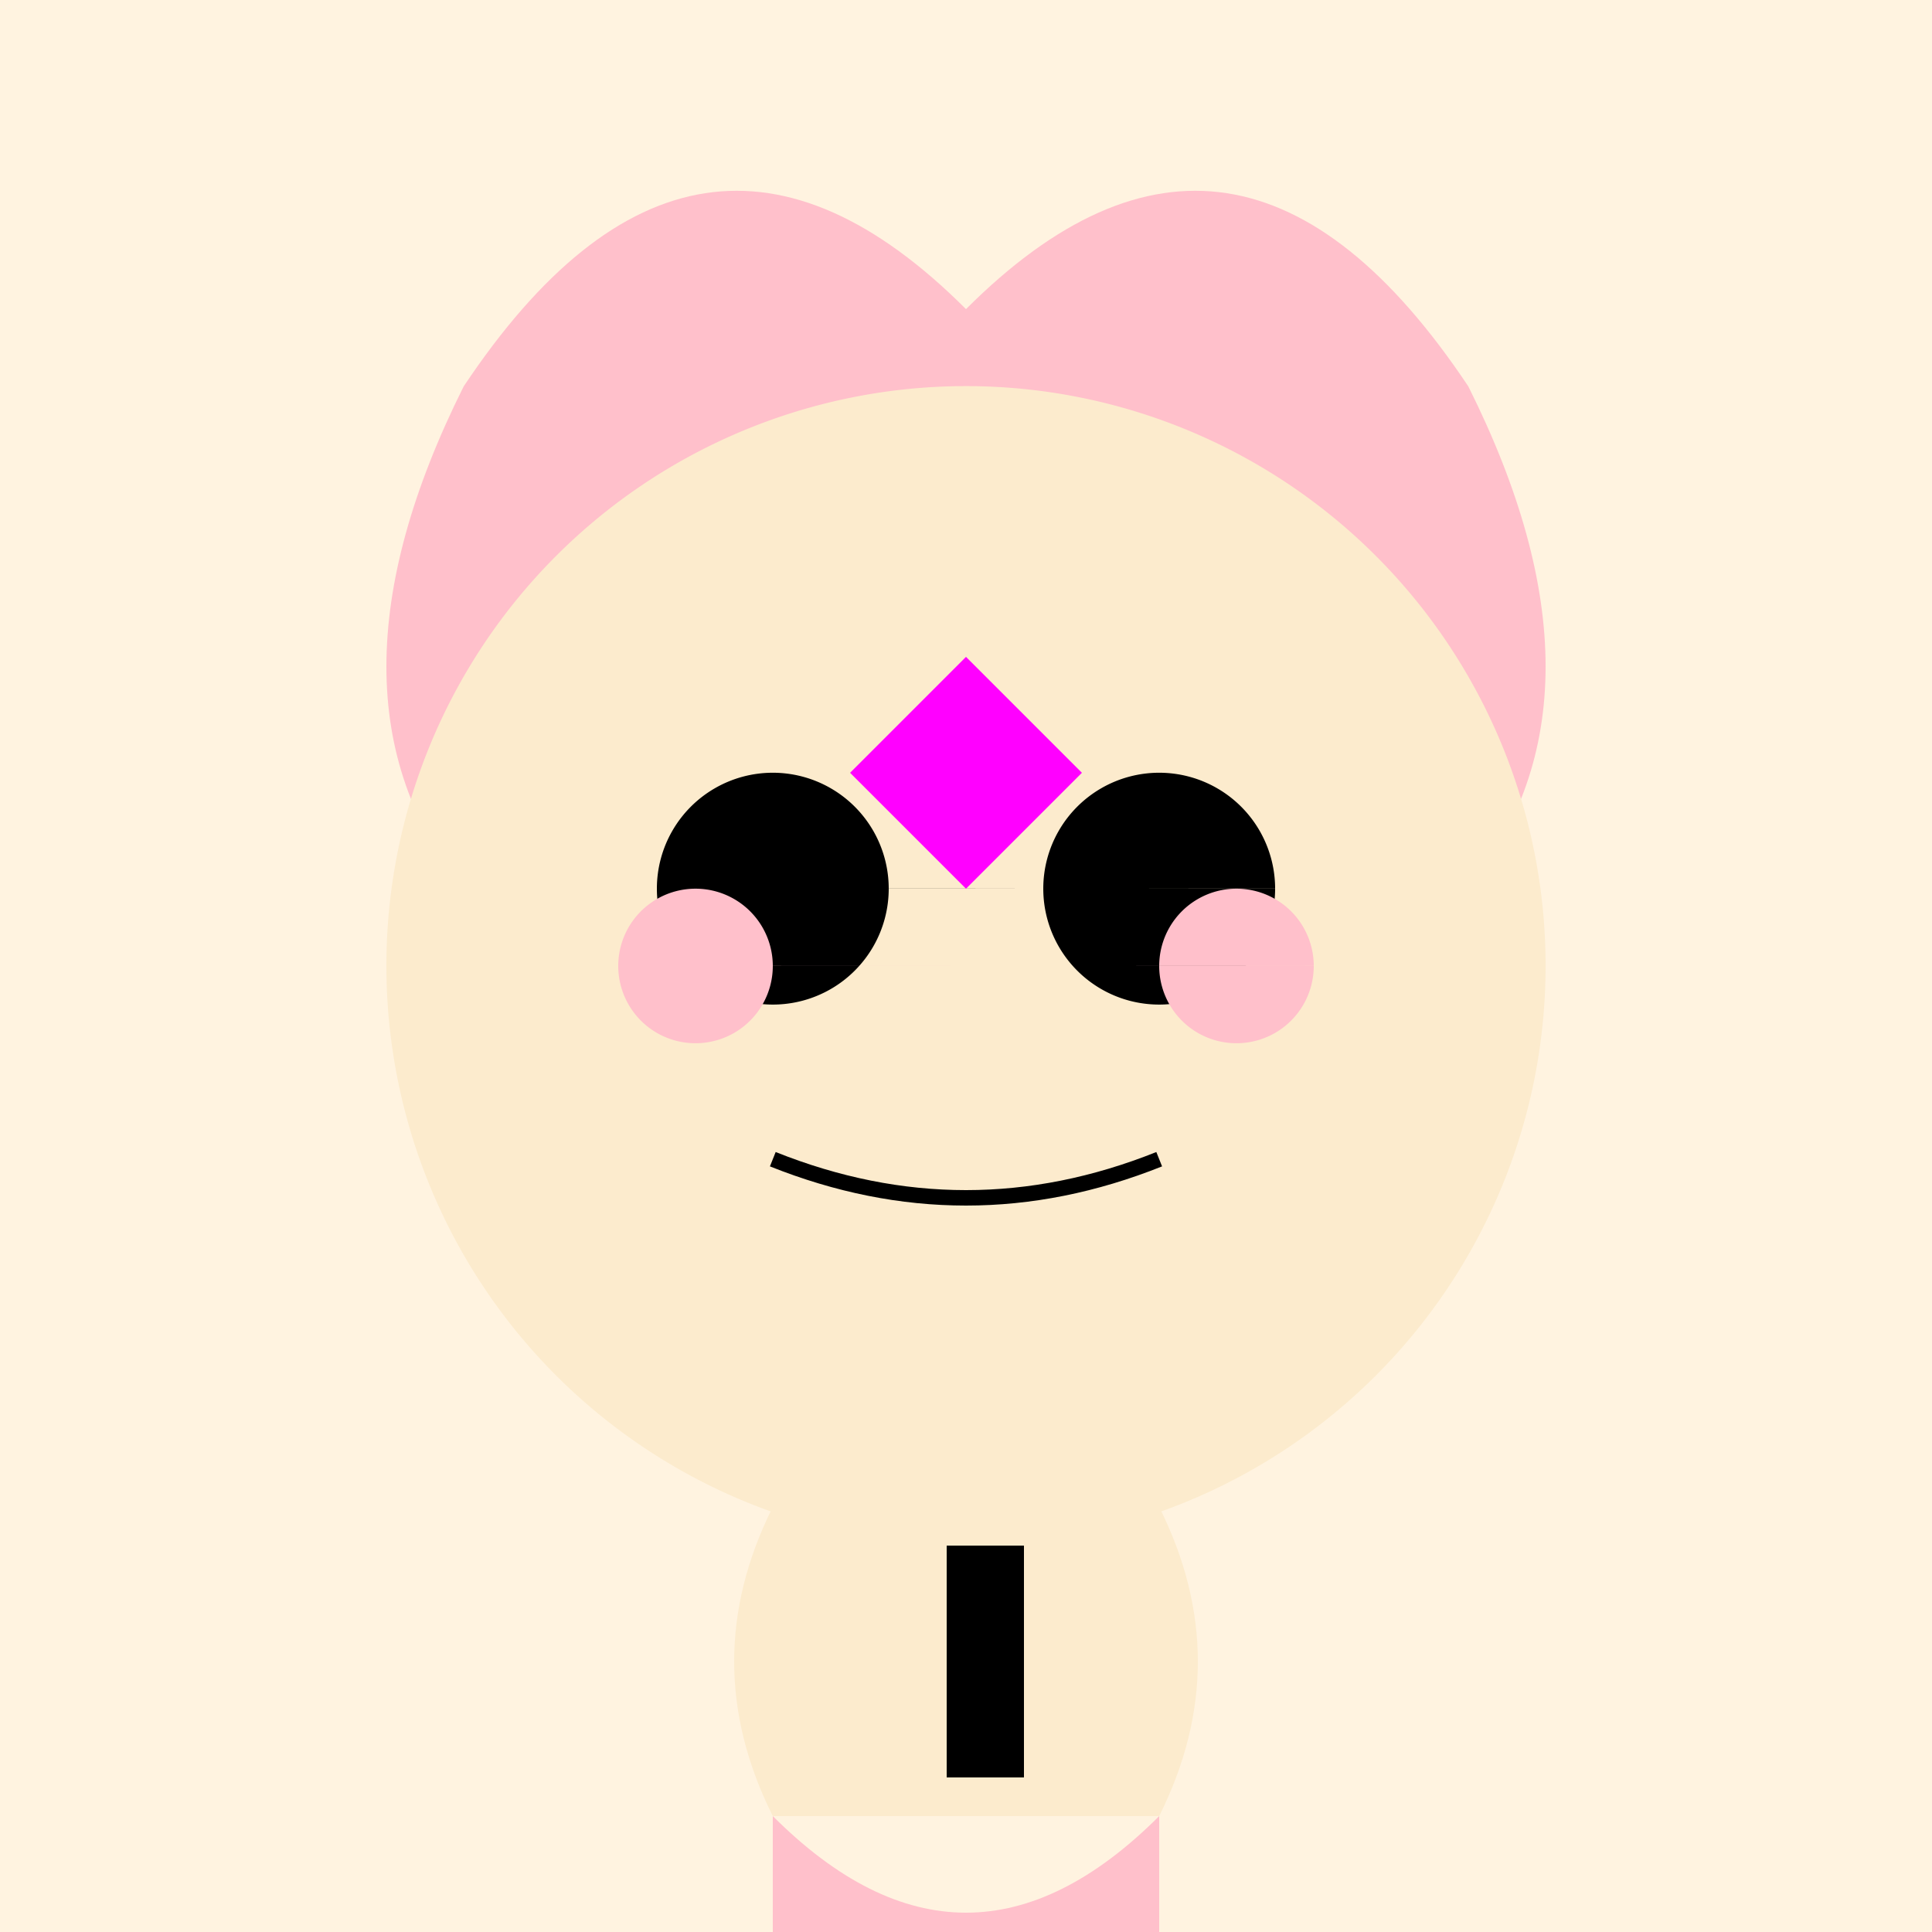
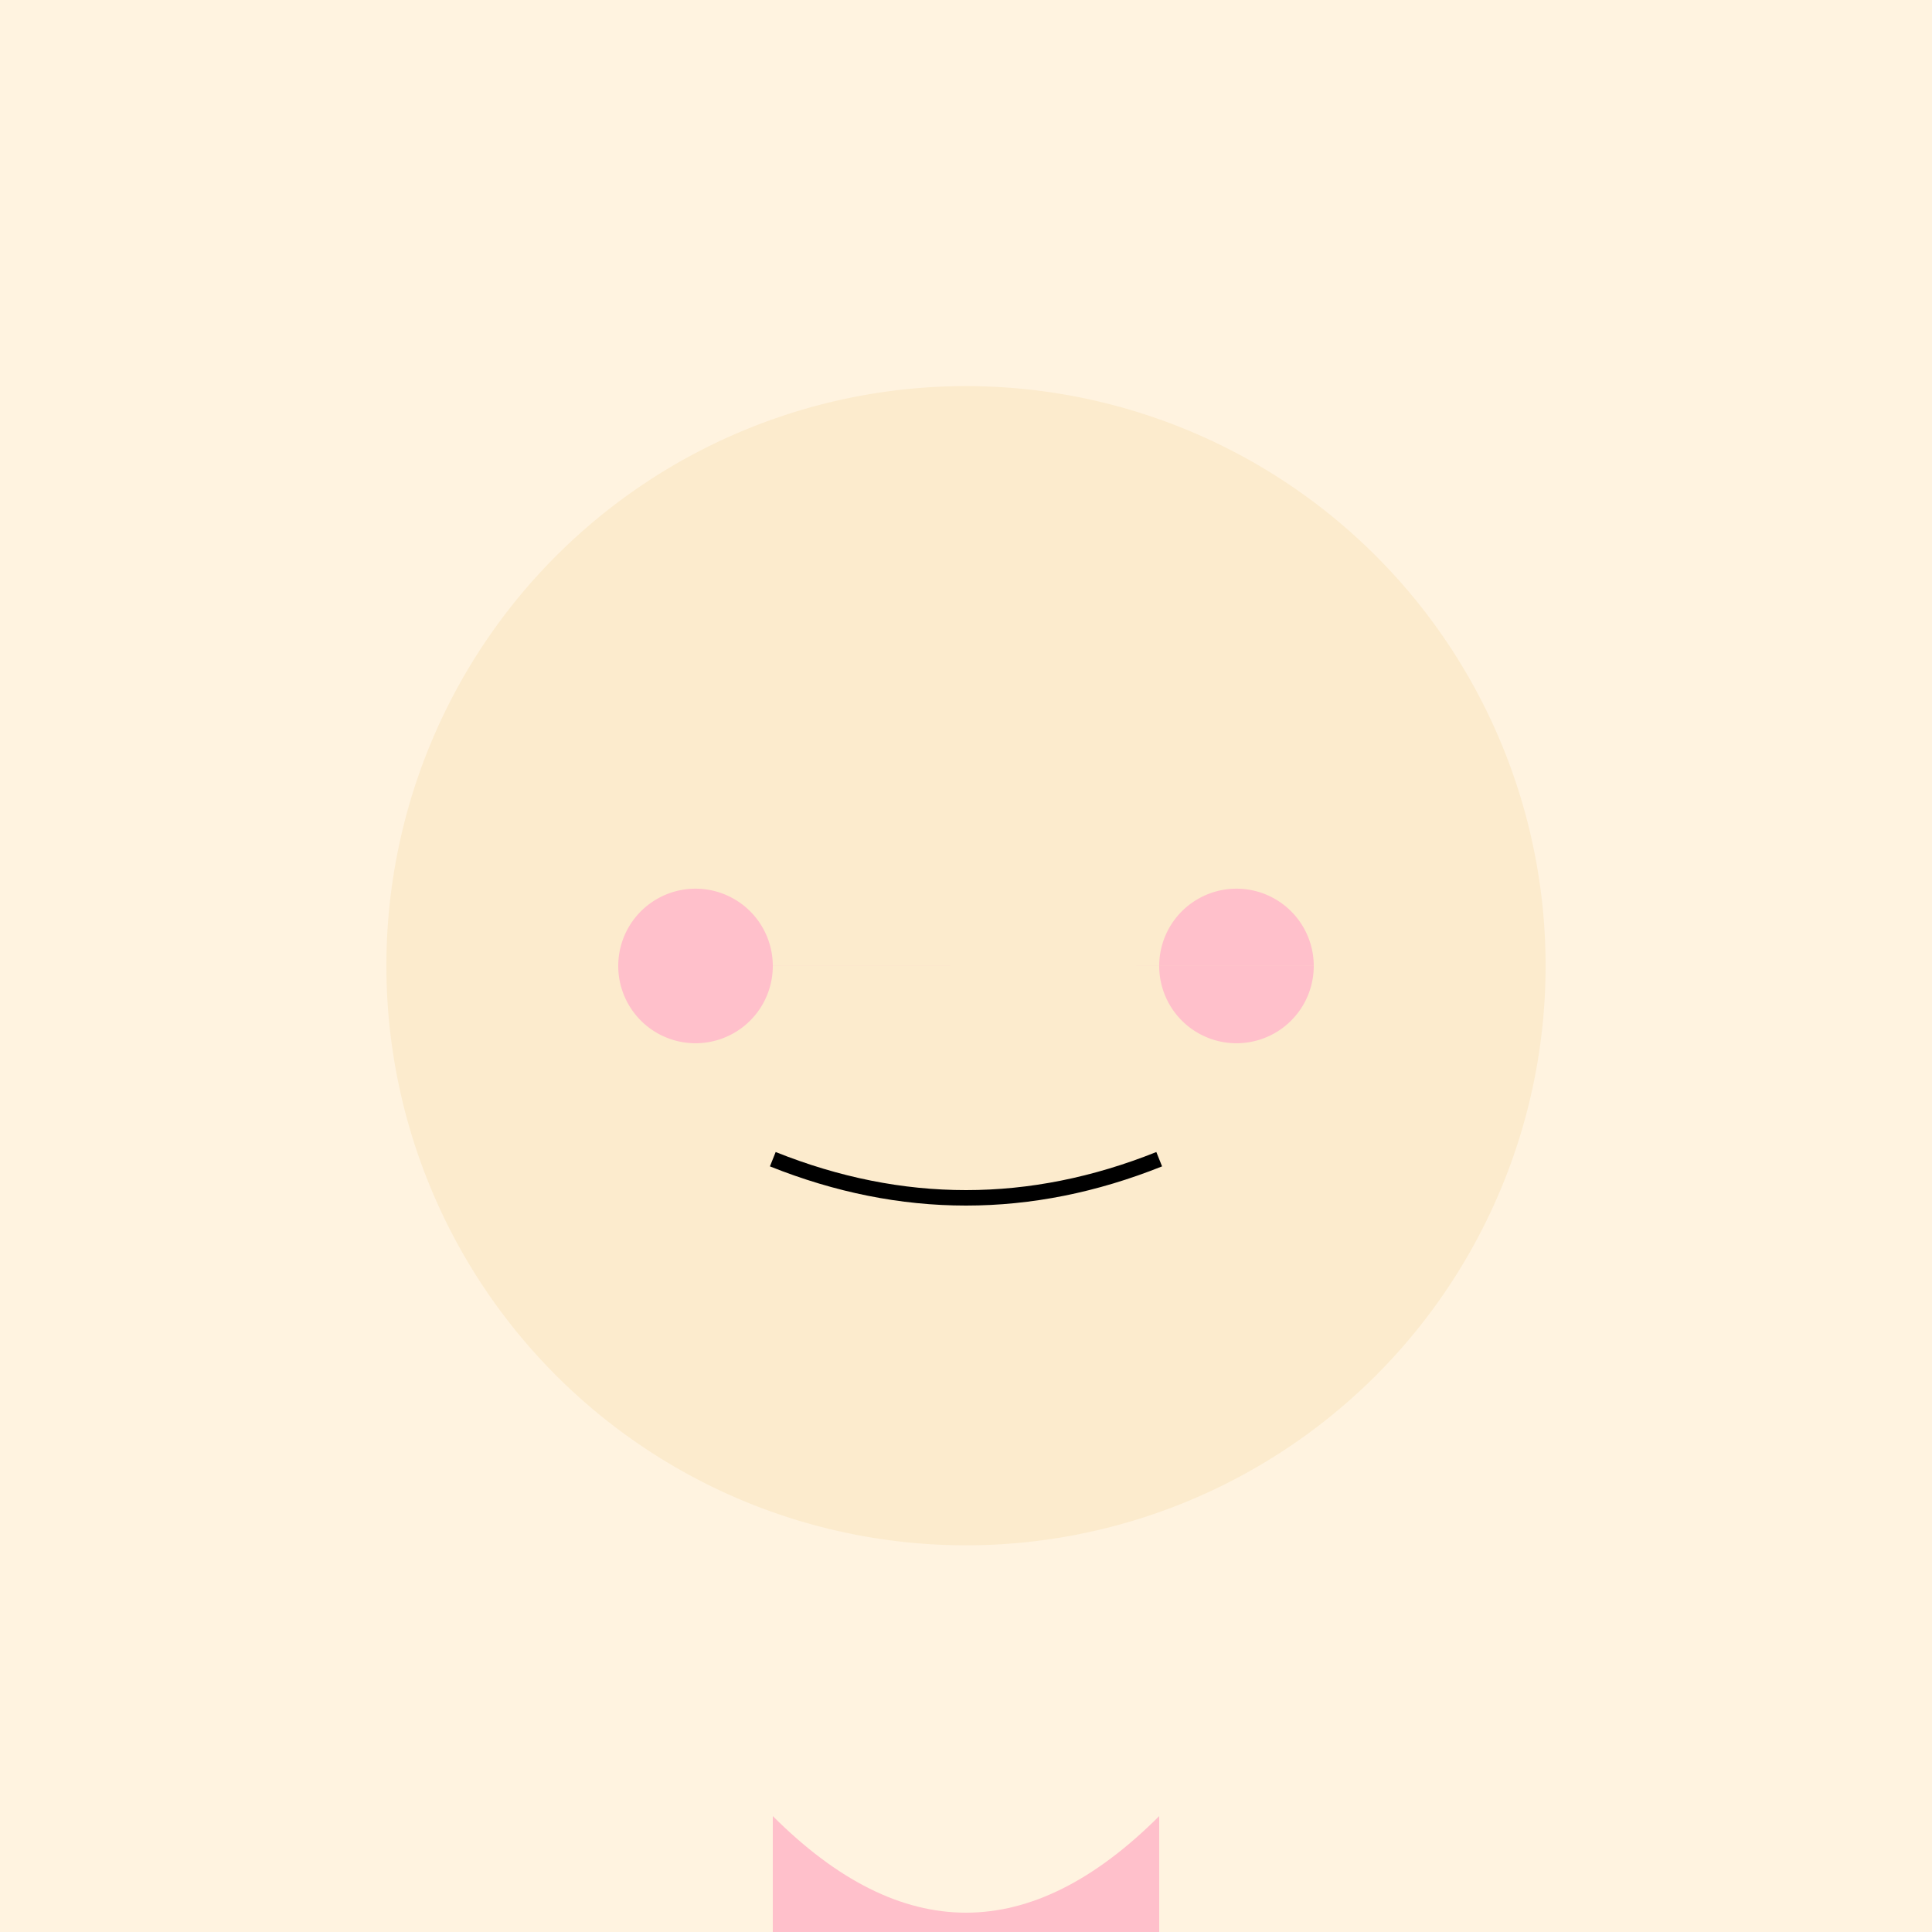
<svg xmlns="http://www.w3.org/2000/svg" width="500" height="500">
  <defs />
  <g>
    <rect fill="#FFF3E0" stroke="none" x="0" y="0" width="512" height="512" />
-     <path fill="#FFC0CB" stroke="none" paint-order="stroke fill markers" d=" M 250 80 Q 320 10 380 100 Q 420 180 380 230 Q 320 300 250 280 Q 180 300 120 230 Q 80 180 120 100 Q 180 10 250 80" />
    <path fill="#FCEBCD" stroke="none" paint-order="stroke fill markers" d=" M 400 250 A 150 150 0 1 1 400 249.85" />
-     <path fill="#000000" stroke="none" paint-order="stroke fill markers" d=" M 230 230 A 30 30 0 1 1 230 229.97 L 330 230 A 30 30 0 1 1 330 229.97" />
    <path fill="none" stroke="#000000" paint-order="fill stroke markers" d=" M 200 300 Q 250 320 300 300" stroke-miterlimit="10" stroke-width="4" stroke-dasharray="" />
    <path fill="#FFC0CB" stroke="none" paint-order="stroke fill markers" d=" M 200 250 A 20 20 0 1 1 200 249.98 L 340 250 A 20 20 0 1 1 340 249.98" />
-     <path fill="#FF00FF" stroke="none" paint-order="stroke fill markers" d=" M 220 200 L 250 230 L 280 200 L 250 170 Z" />
    <rect fill="#FCEBCD" stroke="none" x="230" y="330" width="50" height="60" />
-     <path fill="#FCEBCD" stroke="none" paint-order="stroke fill markers" d=" M 200 390 L 300 390 Q 320 430 300 470 L 200 470 Q 180 430 200 390" />
    <path fill="#FFC0CB" stroke="none" paint-order="stroke fill markers" d=" M 200 470 Q 250 520 300 470 L 300 512 L 200 512 Z" />
-     <rect fill="#000000" stroke="none" x="245" y="400" width="20" height="60" />
    <rect fill="#FCEBCD" stroke="none" x="230" y="530" width="50" height="80" />
    <rect fill="#FCEBCD" stroke="none" x="230" y="620" width="50" height="80" />
    <rect fill="#000000" stroke="none" x="200" y="700" width="100" height="20" />
    <rect fill="#000000" stroke="none" x="200" y="740" width="100" height="20" />
  </g>
</svg>